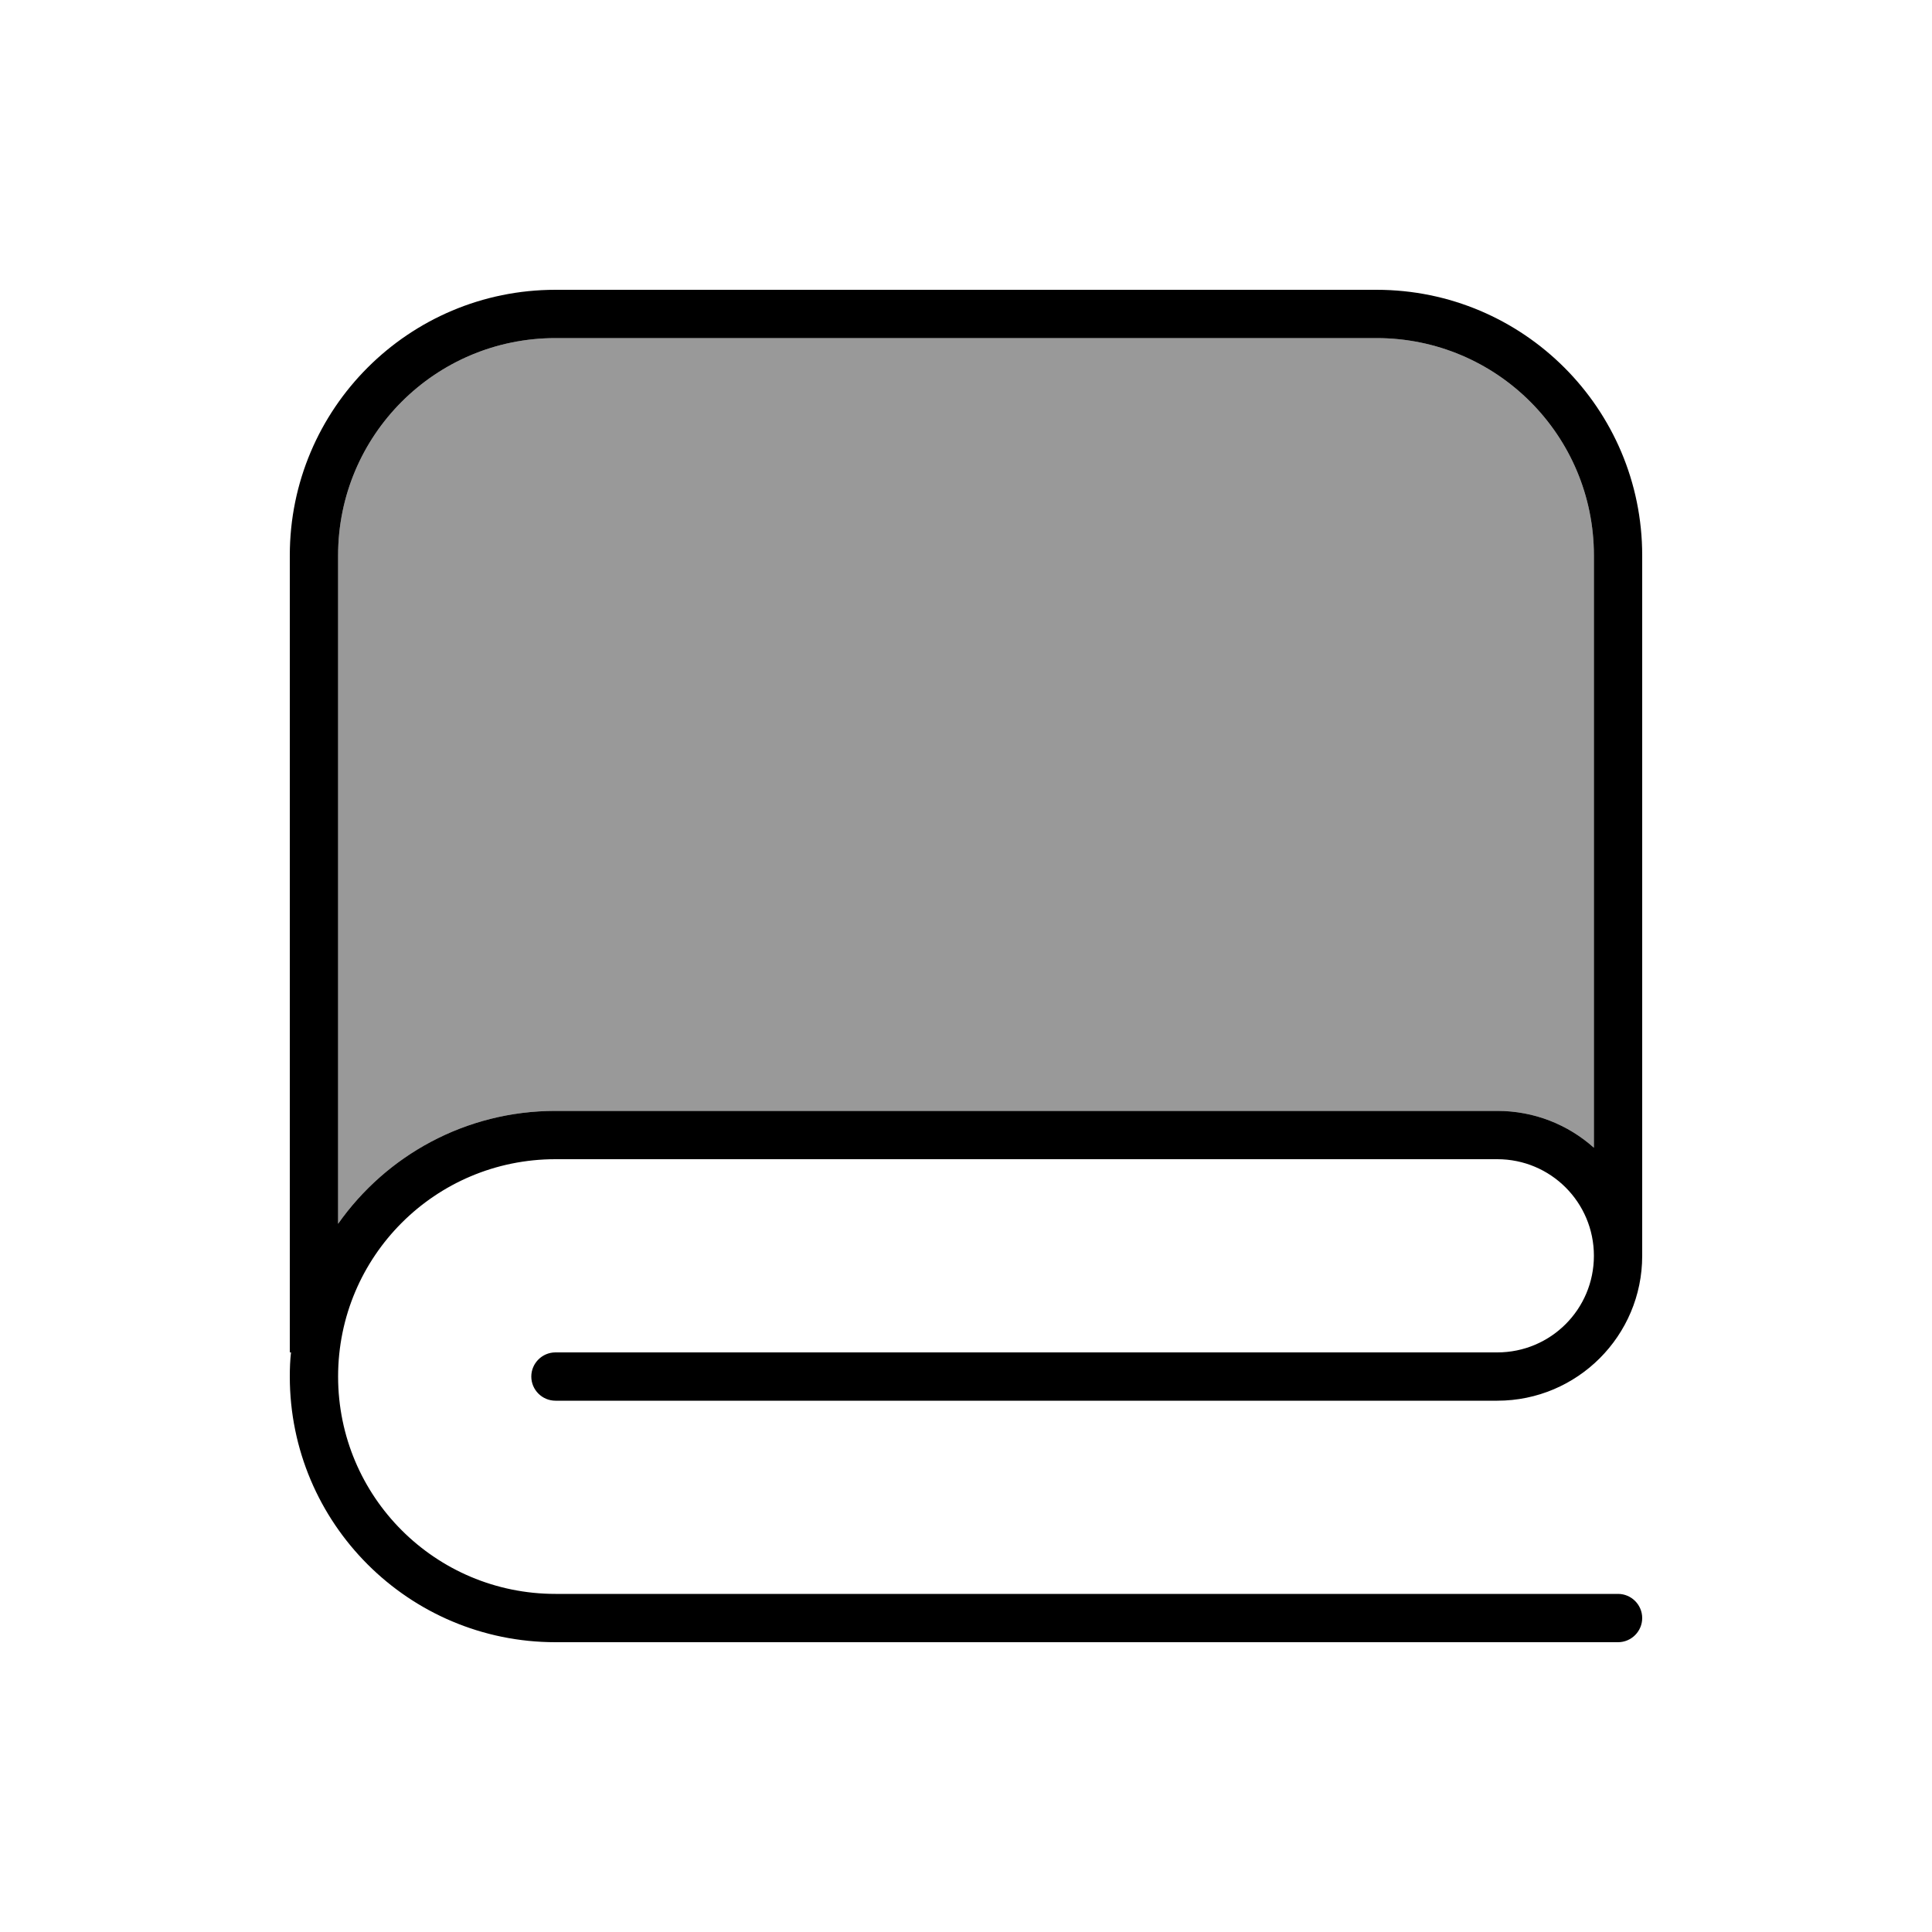
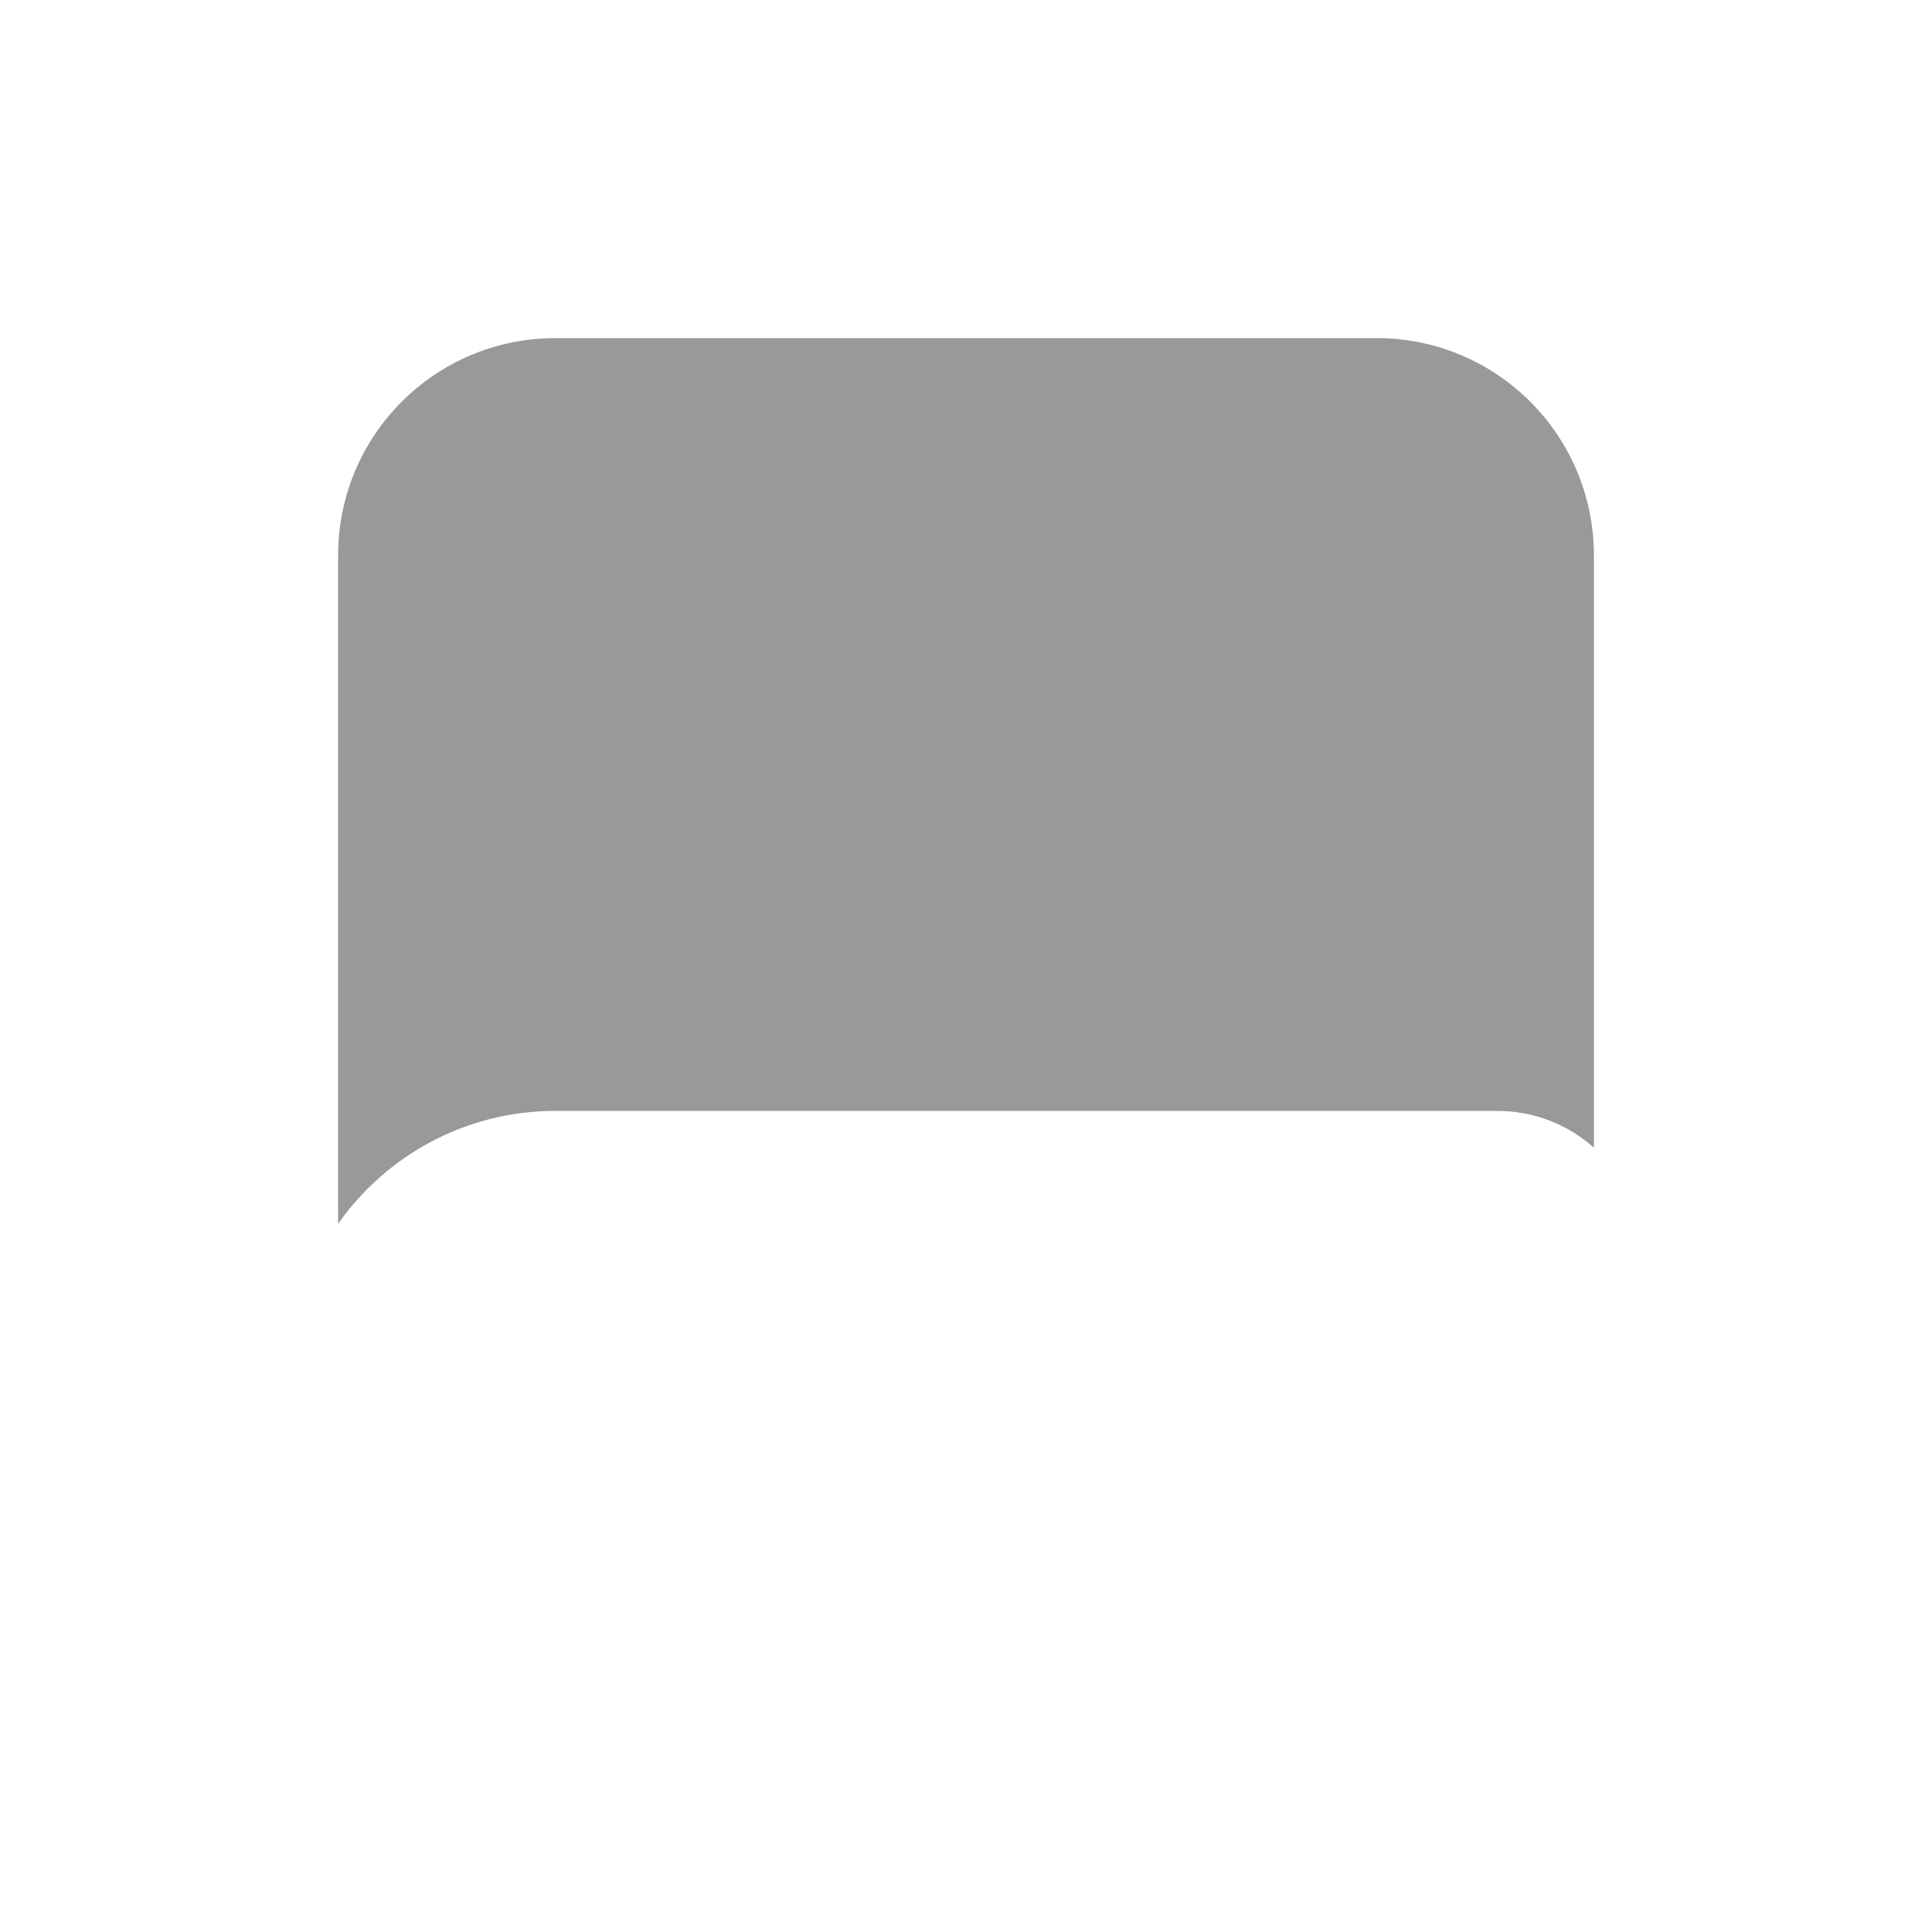
<svg xmlns="http://www.w3.org/2000/svg" viewBox="0 0 640 640">
  <path opacity=".4" fill="currentColor" d="M112 184C112 144.2 144.2 112 184 112L456 112C495.8 112 528 144.2 528 184L528 380.2C519.5 372.6 508.3 368 496 368L184 368C154.2 368 127.9 382.8 112 405.4L112 184z" />
-   <path fill="currentColor" d="M112 184L112 405.4C127.9 382.8 154.2 368 184 368L496 368C508.3 368 519.5 372.6 528 380.2L528 184C528 144.2 495.8 112 456 112L184 112C144.2 112 112 144.2 112 184zM96.4 448L96 448L96 184C96 135.4 135.4 96 184 96L456 96C504.6 96 544 135.4 544 184L544 416C544 442.5 522.5 464 496 464L184 464C179.6 464 176 460.4 176 456C176 451.6 179.6 448 184 448L496 448C513.7 448 528 433.7 528 416C528 398.3 513.7 384 496 384L184 384C144.2 384 112 416.2 112 456C112 495.8 144.2 528 184 528L536 528C540.4 528 544 531.6 544 536C544 540.4 540.4 544 536 544L184 544C135.4 544 96 504.6 96 456C96 453.3 96.1 450.6 96.4 448z" />
</svg>